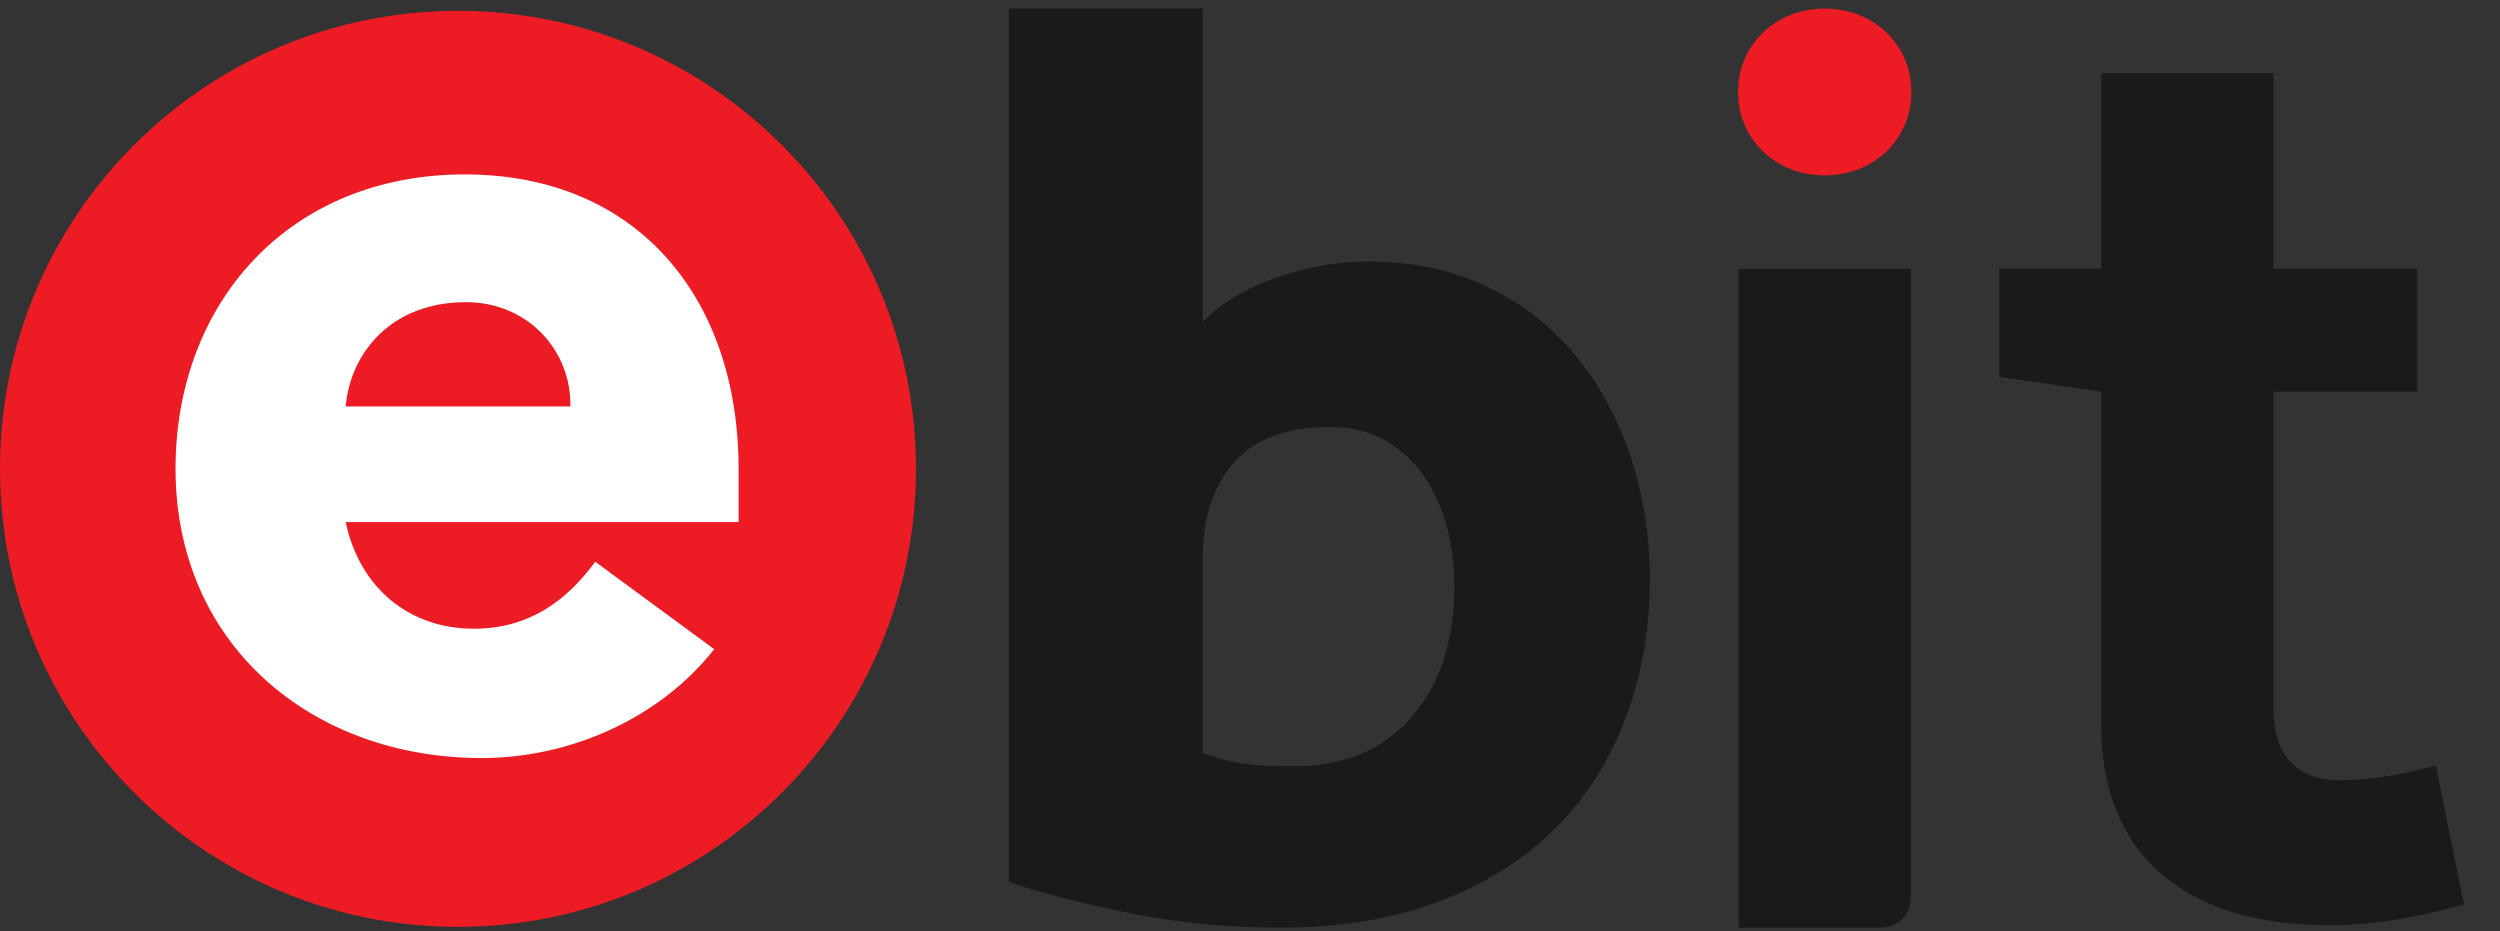
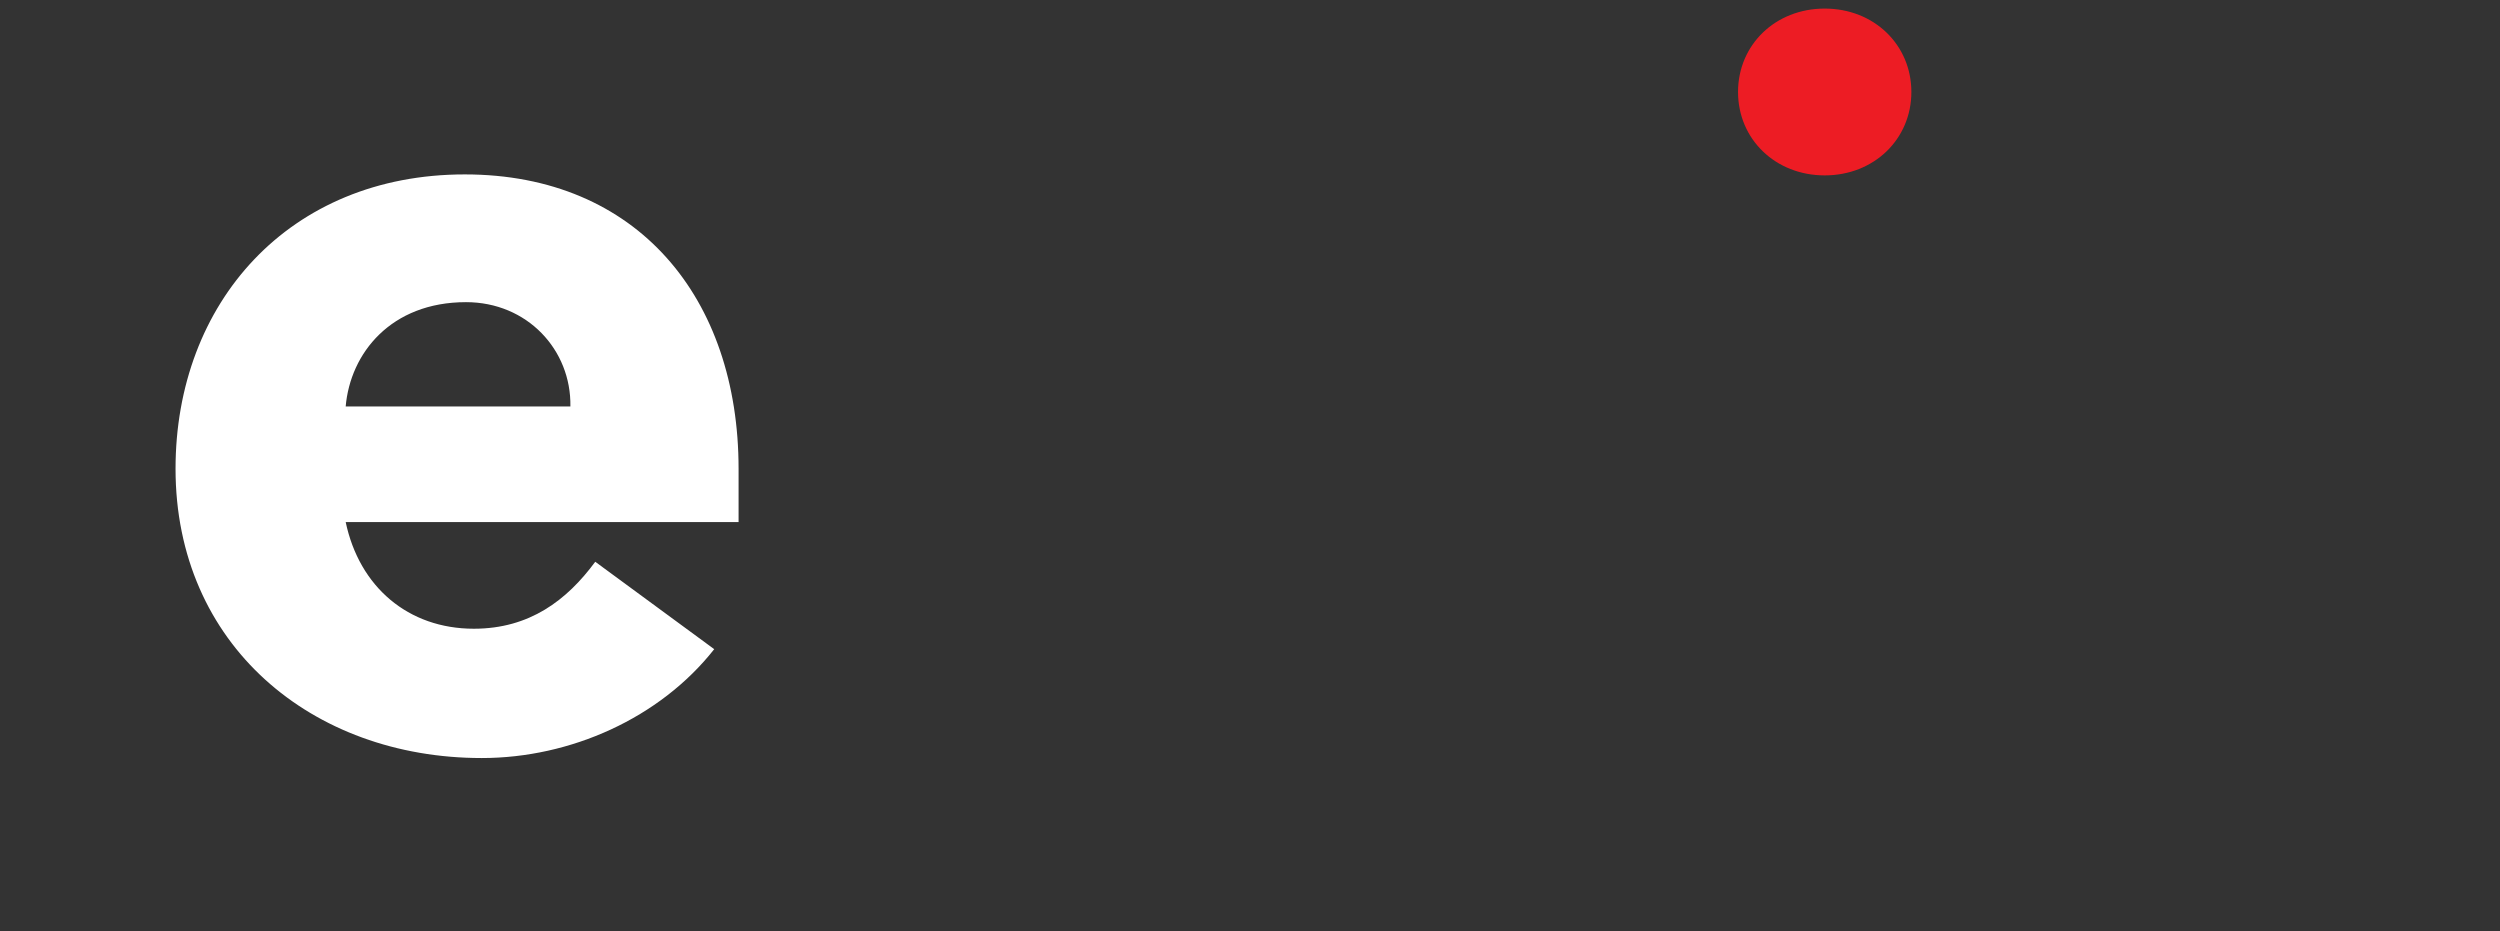
<svg xmlns="http://www.w3.org/2000/svg" width="51" height="19" viewBox="0 0 51 19" fill="none">
  <rect x="0" y="0" width="51" height="19" fill="#333333" stroke="none" />
  <g id="layer1">
    <g id="g328">
-       <path id="path330" d="M18.686 9.564C18.686 14.724 14.502 18.908 9.343 18.908C4.183 18.908 0 14.724 0 9.564C0 4.404 4.183 0.221 9.343 0.221C14.502 0.221 18.686 4.404 18.686 9.564Z" fill="#ED1C24" />
-     </g>
+       </g>
    <g id="g332">
      <path id="path334" d="M35.456 1.876C35.456 0.914 36.217 0.175 37.224 0.175C38.231 0.175 38.992 0.914 38.992 1.876C38.992 2.838 38.231 3.578 37.224 3.578C36.217 3.578 35.456 2.838 35.456 1.876Z" fill="#ED1C24" />
    </g>
    <g id="g336">
-       <path id="path338" d="M35.467 5.485H38.979V18.273C38.979 18.675 38.729 18.925 38.328 18.925H35.467V5.485Z" fill="#1A1A1A" />
-     </g>
+       </g>
    <g id="g340">
-       <path id="path342" d="M42.866 7.99L40.785 7.689V5.482H42.866V1.494H46.378V5.482H49.313V7.99H46.378V14.437C46.378 15.415 46.855 15.916 47.733 15.916C48.385 15.916 49.037 15.791 49.69 15.616L50.266 18.451C49.362 18.701 48.435 18.876 47.532 18.876C44.447 18.876 42.866 17.321 42.866 14.813V7.99Z" fill="#1A1A1A" />
-     </g>
+       </g>
    <g id="g344">
      <path id="path346" d="M7.052 8.292C7.146 7.205 7.976 6.164 9.506 6.164C10.753 6.164 11.656 7.134 11.636 8.292H7.052ZM12.143 11.46C11.564 12.246 10.801 12.826 9.667 12.826C8.325 12.826 7.33 11.97 7.052 10.65H15.067V9.563C15.067 6.084 13.008 3.558 9.481 3.558C5.896 3.558 3.581 6.178 3.581 9.563C3.581 13.15 6.358 15.464 9.828 15.464C11.636 15.464 13.461 14.652 14.57 13.243L12.143 11.46Z" fill="white" />
    </g>
    <g id="g348">
-       <path id="path350" d="M24.536 15.356C24.755 15.448 25 15.517 25.263 15.563C25.534 15.608 25.902 15.632 26.378 15.632C27.425 15.632 28.229 15.291 28.806 14.615C29.387 13.934 29.668 13.049 29.668 11.952C29.668 11.548 29.621 11.156 29.524 10.77C29.424 10.387 29.269 10.042 29.069 9.741C28.87 9.442 28.601 9.193 28.289 9C27.965 8.806 27.574 8.712 27.119 8.712C26.24 8.712 25.59 8.957 25.17 9.442C24.745 9.928 24.536 10.57 24.536 11.376V15.356ZM20.581 0.175H24.536V6.569C24.905 6.187 25.4 5.885 26.033 5.664C26.67 5.444 27.292 5.335 27.912 5.335C28.832 5.335 29.645 5.51 30.356 5.858C31.077 6.205 31.668 6.676 32.155 7.27C32.642 7.867 33.009 8.553 33.27 9.329C33.524 10.108 33.657 10.935 33.657 11.817C33.657 12.858 33.486 13.817 33.144 14.697C32.804 15.573 32.319 16.327 31.675 16.949C31.04 17.57 30.251 18.055 29.319 18.403C28.385 18.752 27.325 18.924 26.127 18.924C25.033 18.924 23.989 18.824 23.017 18.622C22.032 18.421 21.228 18.211 20.581 17.993V0.175Z" fill="#1A1A1A" />
-     </g>
+       </g>
  </g>
</svg>